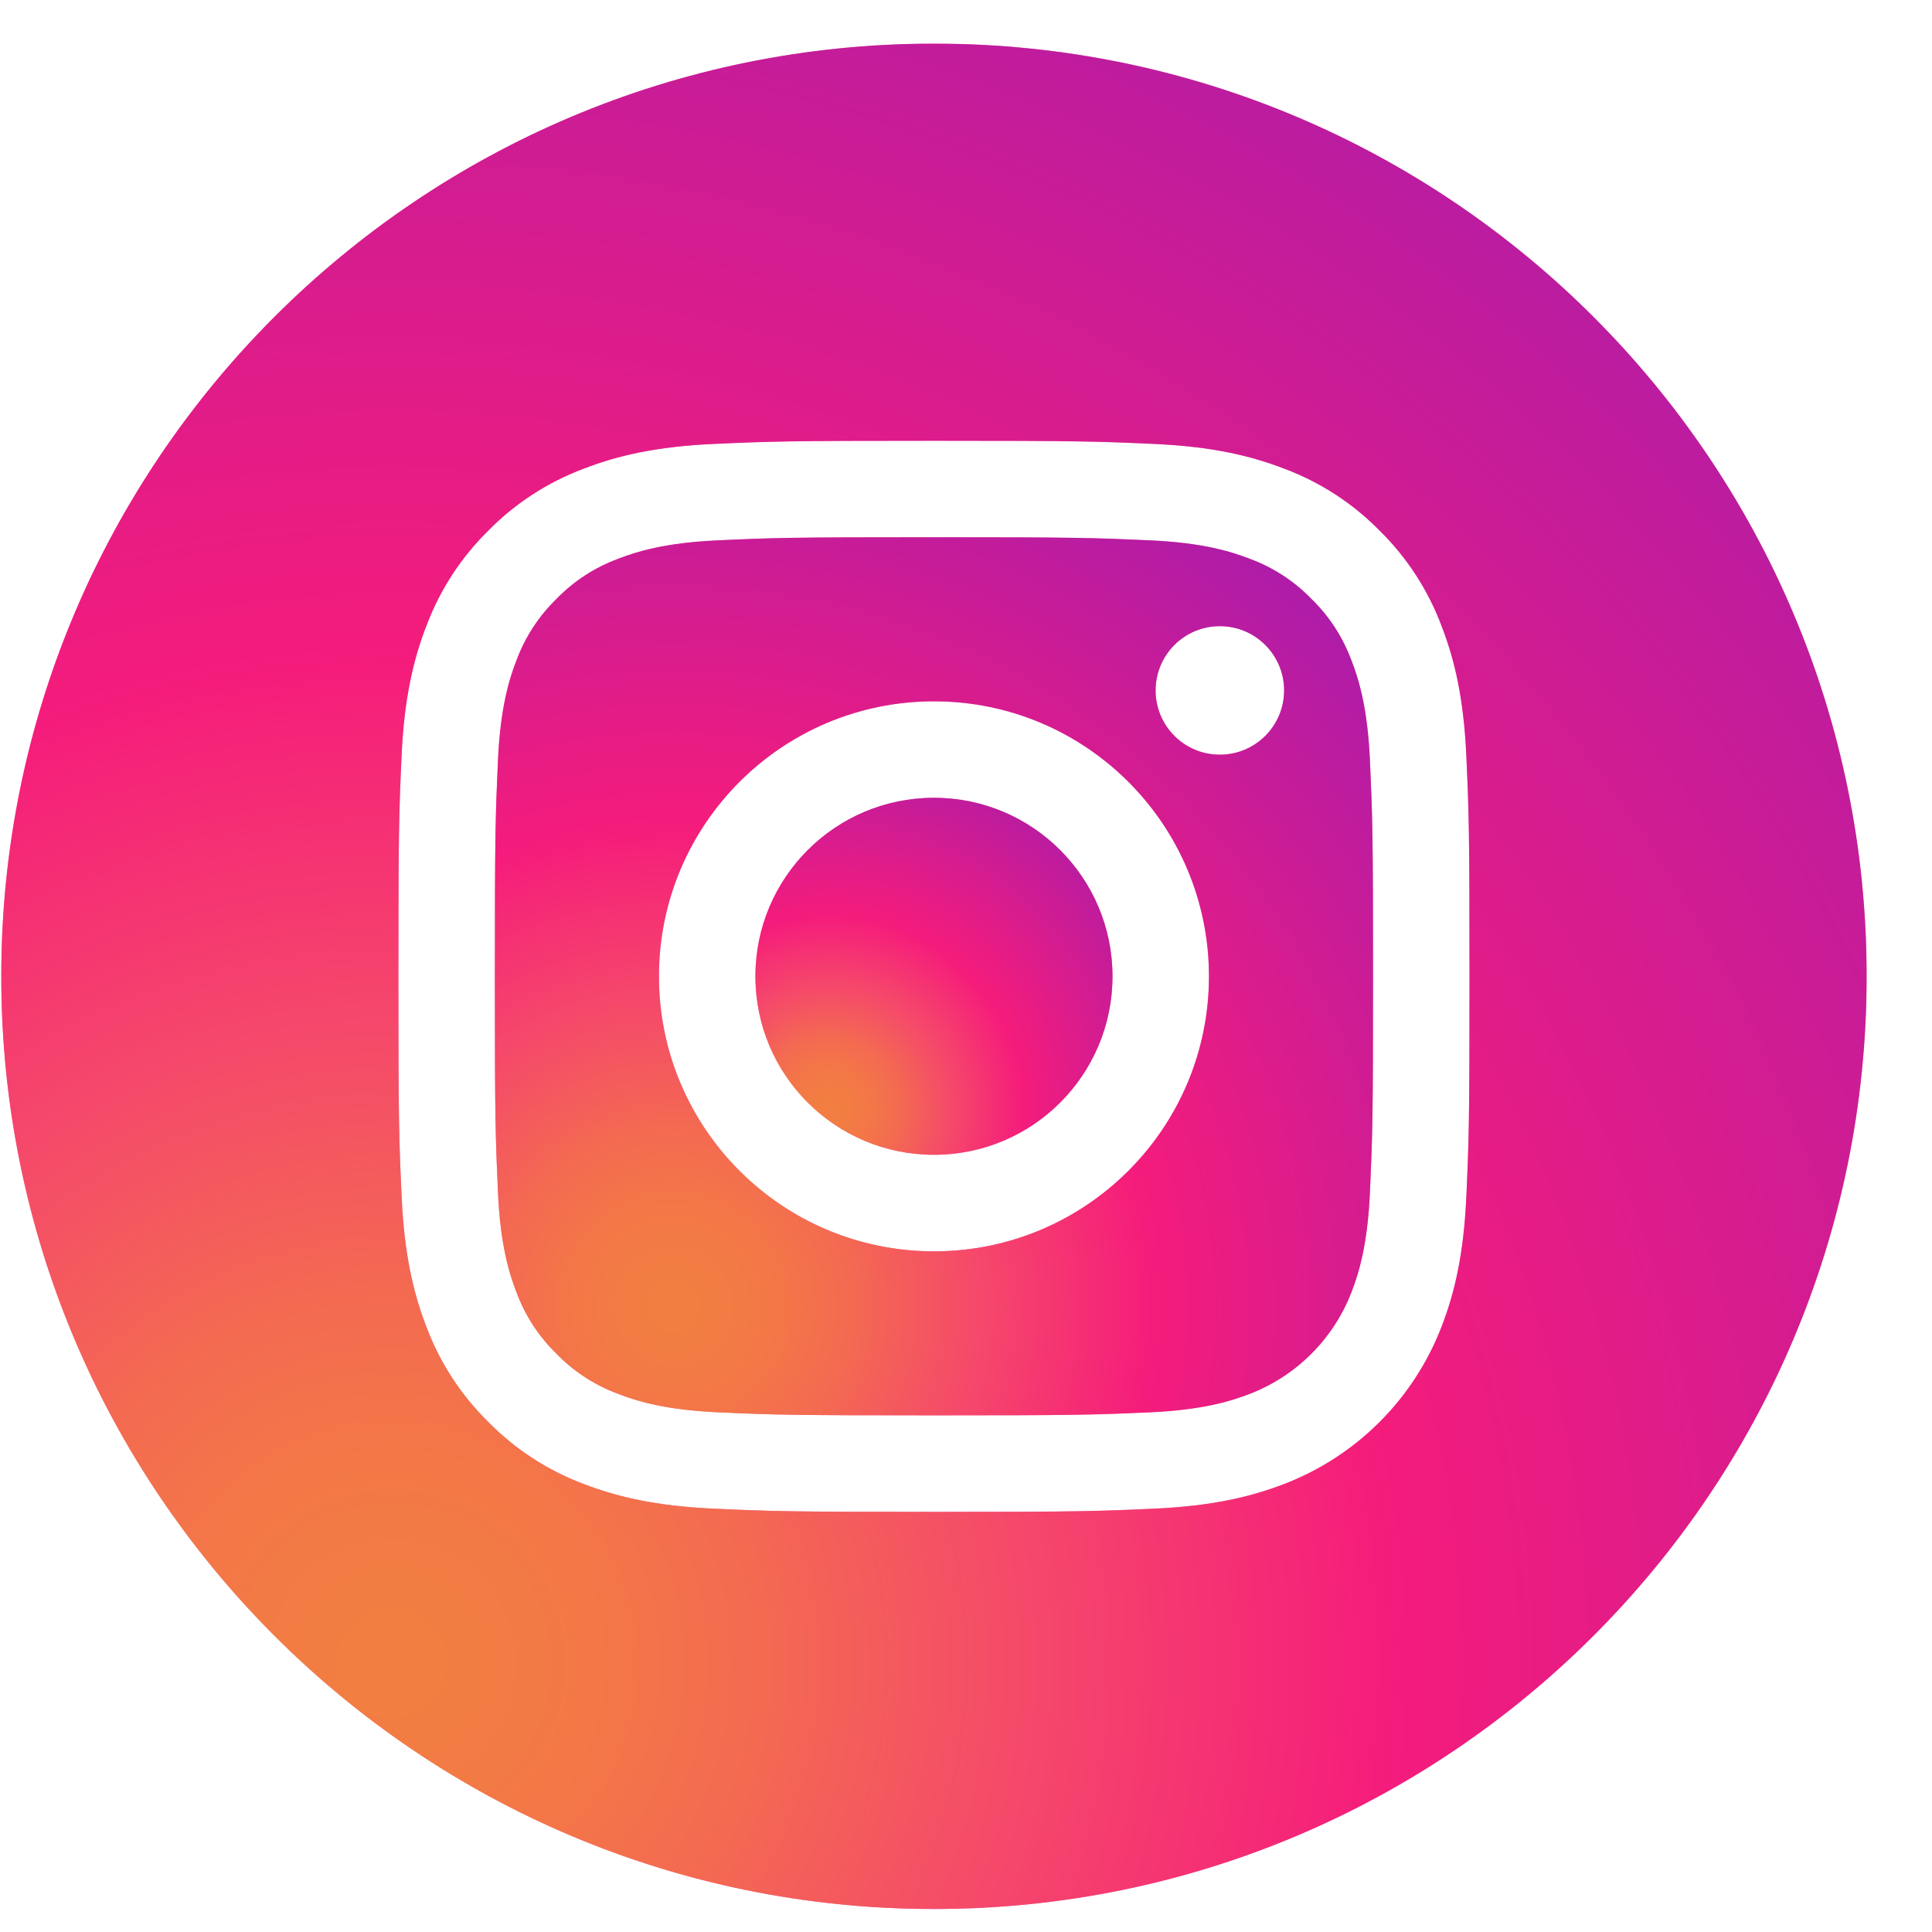
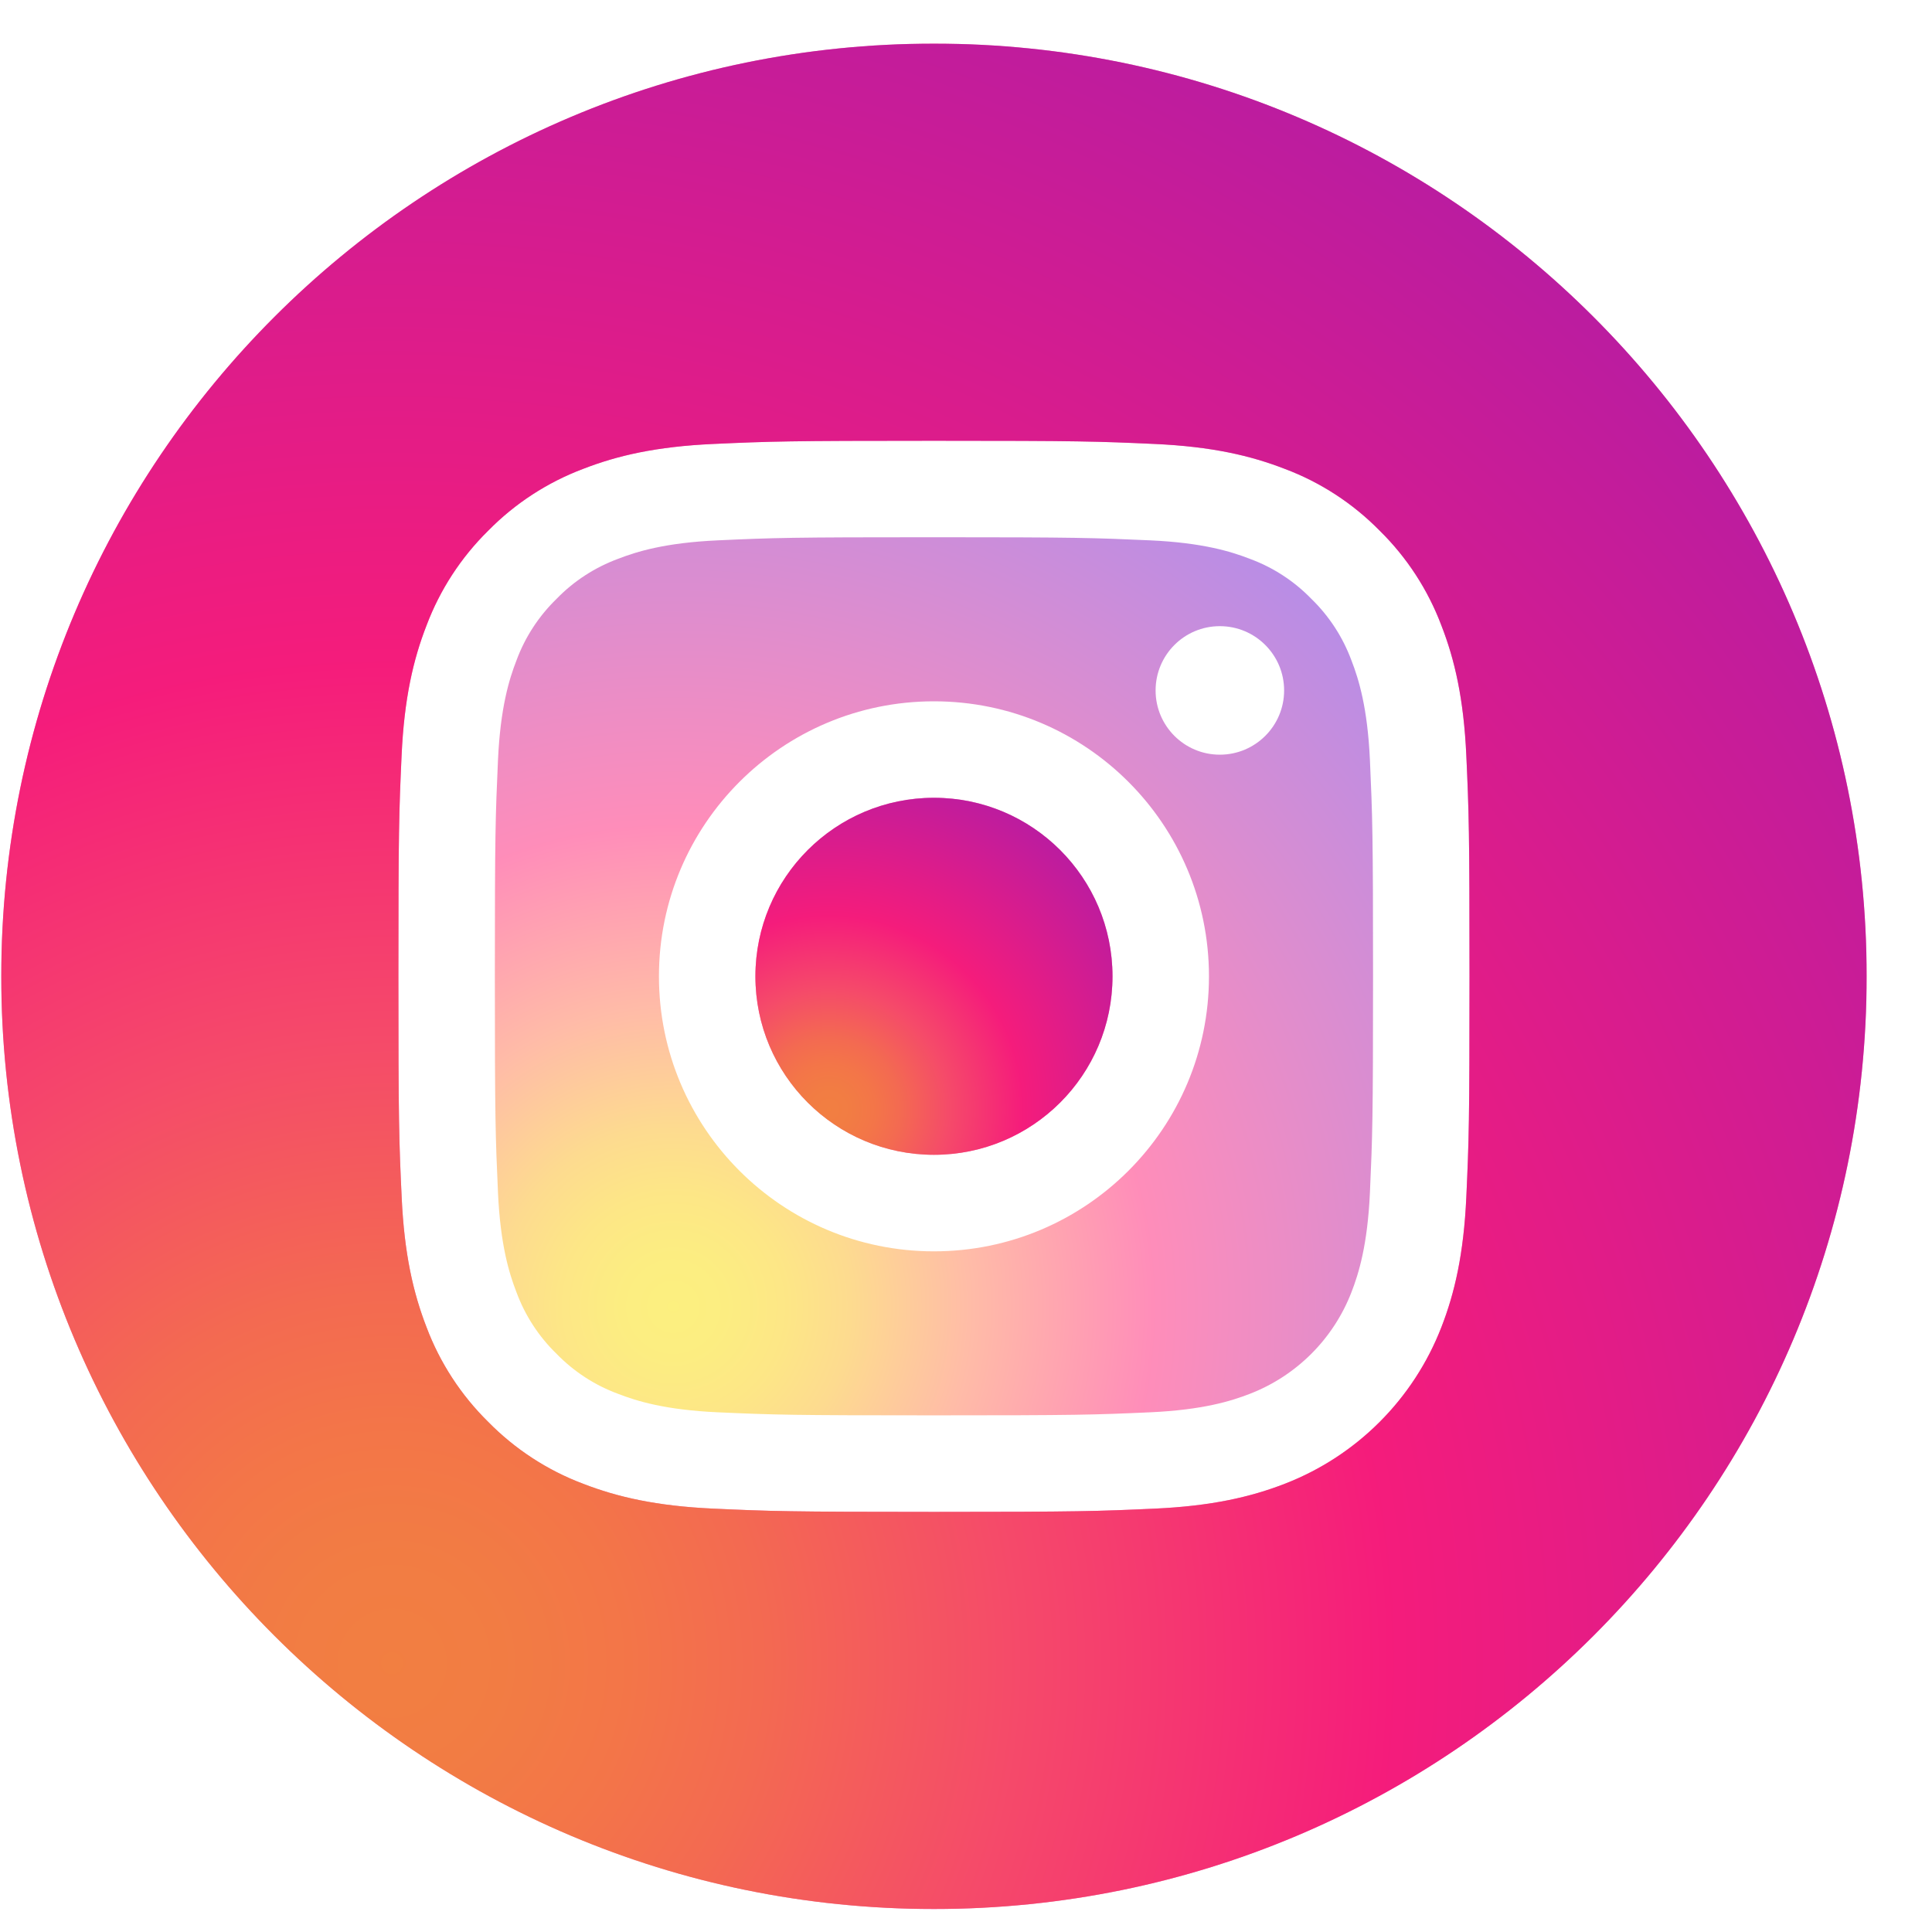
<svg xmlns="http://www.w3.org/2000/svg" width="29" height="29" viewBox="0 0 29 29" fill="none">
  <g clip-path="url(#clip0)">
    <path d="M16.699 14.655C16.699 16.135 15.499 17.334 14.019 17.334C12.539 17.334 11.339 16.135 11.339 14.655C11.339 13.175 12.539 11.975 14.019 11.975C15.499 11.975 16.699 13.175 16.699 14.655Z" fill="#EA1C82" />
-     <path d="M20.286 9.914C20.157 9.565 19.952 9.249 19.684 8.989C19.425 8.722 19.11 8.517 18.76 8.388C18.477 8.278 18.051 8.147 17.268 8.111C16.42 8.073 16.166 8.064 14.019 8.064C11.872 8.064 11.618 8.072 10.771 8.111C9.987 8.147 9.561 8.278 9.278 8.388C8.929 8.517 8.613 8.722 8.354 8.989C8.087 9.249 7.881 9.564 7.752 9.914C7.642 10.197 7.511 10.623 7.475 11.406C7.437 12.254 7.428 12.508 7.428 14.655C7.428 16.802 7.437 17.056 7.475 17.904C7.511 18.687 7.642 19.113 7.752 19.396C7.881 19.745 8.086 20.061 8.353 20.32C8.613 20.588 8.928 20.793 9.278 20.922C9.561 21.032 9.987 21.163 10.771 21.199C11.618 21.237 11.872 21.245 14.019 21.245C16.166 21.245 16.42 21.237 17.267 21.199C18.051 21.163 18.477 21.032 18.76 20.922C19.461 20.651 20.015 20.097 20.286 19.396C20.396 19.113 20.527 18.687 20.563 17.904C20.601 17.056 20.61 16.802 20.61 14.655C20.61 12.508 20.601 12.254 20.563 11.406C20.527 10.623 20.396 10.197 20.286 9.914V9.914ZM14.019 18.783C11.739 18.783 9.891 16.935 9.891 14.655C9.891 12.375 11.739 10.527 14.019 10.527C16.299 10.527 18.147 12.375 18.147 14.655C18.147 16.935 16.299 18.783 14.019 18.783ZM18.31 11.328C17.777 11.328 17.346 10.896 17.346 10.364C17.346 9.831 17.777 9.399 18.31 9.399C18.843 9.399 19.275 9.831 19.275 10.364C19.275 10.896 18.843 11.328 18.31 11.328Z" fill="#EA1C82" />
    <path d="M14.019 0.655C6.288 0.655 0.019 6.924 0.019 14.655C0.019 22.386 6.288 28.655 14.019 28.655C21.75 28.655 28.019 22.386 28.019 14.655C28.019 6.924 21.75 0.655 14.019 0.655ZM22.01 17.969C21.971 18.825 21.835 19.409 21.636 19.921C21.218 21 20.365 21.854 19.285 22.272C18.774 22.47 18.189 22.606 17.334 22.645C16.476 22.684 16.203 22.694 14.019 22.694C11.836 22.694 11.562 22.684 10.705 22.645C9.849 22.606 9.265 22.47 8.753 22.272C8.217 22.07 7.731 21.753 7.329 21.344C6.921 20.943 6.604 20.457 6.402 19.921C6.204 19.409 6.068 18.825 6.029 17.969C5.989 17.112 5.98 16.838 5.98 14.655C5.98 12.472 5.989 12.198 6.028 11.34C6.067 10.485 6.203 9.9 6.402 9.389C6.604 8.853 6.92 8.367 7.329 7.965C7.731 7.556 8.217 7.24 8.753 7.038C9.265 6.839 9.849 6.703 10.705 6.664C11.562 6.625 11.836 6.616 14.019 6.616C16.202 6.616 16.476 6.625 17.333 6.664C18.189 6.703 18.773 6.839 19.285 7.038C19.821 7.239 20.307 7.556 20.709 7.965C21.118 8.367 21.434 8.853 21.636 9.389C21.835 9.9 21.971 10.485 22.01 11.34C22.049 12.198 22.058 12.472 22.058 14.655C22.058 16.838 22.049 17.112 22.01 17.969V17.969Z" fill="#EA1C82" />
    <g opacity="0.5" clip-path="url(#clip1)">
      <path d="M16.699 14.655C16.699 16.135 15.499 17.334 14.019 17.334C12.539 17.334 11.339 16.135 11.339 14.655C11.339 13.175 12.539 11.975 14.019 11.975C15.499 11.975 16.699 13.175 16.699 14.655Z" fill="url(#paint0_radial)" />
      <path d="M20.286 9.914C20.157 9.565 19.952 9.249 19.684 8.989C19.425 8.722 19.11 8.517 18.76 8.388C18.477 8.278 18.051 8.147 17.268 8.111C16.42 8.073 16.166 8.064 14.019 8.064C11.872 8.064 11.618 8.072 10.771 8.111C9.987 8.147 9.561 8.278 9.278 8.388C8.929 8.517 8.613 8.722 8.354 8.989C8.087 9.249 7.881 9.564 7.752 9.914C7.642 10.197 7.511 10.623 7.475 11.406C7.437 12.254 7.428 12.508 7.428 14.655C7.428 16.802 7.437 17.056 7.475 17.904C7.511 18.687 7.642 19.113 7.752 19.396C7.881 19.745 8.086 20.061 8.353 20.32C8.613 20.588 8.928 20.793 9.278 20.922C9.561 21.032 9.987 21.163 10.771 21.199C11.618 21.237 11.872 21.245 14.019 21.245C16.166 21.245 16.42 21.237 17.267 21.199C18.051 21.163 18.477 21.032 18.76 20.922C19.461 20.651 20.015 20.097 20.286 19.396C20.396 19.113 20.527 18.687 20.563 17.904C20.601 17.056 20.61 16.802 20.61 14.655C20.61 12.508 20.601 12.254 20.563 11.406C20.527 10.623 20.396 10.197 20.286 9.914V9.914ZM14.019 18.783C11.739 18.783 9.891 16.935 9.891 14.655C9.891 12.375 11.739 10.527 14.019 10.527C16.299 10.527 18.147 12.375 18.147 14.655C18.147 16.935 16.299 18.783 14.019 18.783ZM18.31 11.328C17.777 11.328 17.346 10.896 17.346 10.364C17.346 9.831 17.777 9.399 18.31 9.399C18.843 9.399 19.275 9.831 19.275 10.364C19.275 10.896 18.843 11.328 18.31 11.328Z" fill="url(#paint1_radial)" />
      <path d="M14.019 0.655C6.288 0.655 0.019 6.924 0.019 14.655C0.019 22.386 6.288 28.655 14.019 28.655C21.75 28.655 28.019 22.386 28.019 14.655C28.019 6.924 21.75 0.655 14.019 0.655ZM22.01 17.969C21.971 18.825 21.835 19.409 21.636 19.921C21.218 21 20.365 21.854 19.285 22.272C18.774 22.47 18.189 22.606 17.334 22.645C16.476 22.684 16.203 22.694 14.019 22.694C11.836 22.694 11.562 22.684 10.705 22.645C9.849 22.606 9.265 22.47 8.753 22.272C8.217 22.07 7.731 21.753 7.329 21.344C6.921 20.943 6.604 20.457 6.402 19.921C6.204 19.409 6.068 18.825 6.029 17.969C5.989 17.112 5.98 16.838 5.98 14.655C5.98 12.472 5.989 12.198 6.028 11.34C6.067 10.485 6.203 9.9 6.402 9.389C6.604 8.853 6.92 8.367 7.329 7.965C7.731 7.556 8.217 7.24 8.753 7.038C9.265 6.839 9.849 6.703 10.705 6.664C11.562 6.625 11.836 6.616 14.019 6.616C16.202 6.616 16.476 6.625 17.333 6.664C18.189 6.703 18.773 6.839 19.285 7.038C19.821 7.239 20.307 7.556 20.709 7.965C21.118 8.367 21.434 8.853 21.636 9.389C21.835 9.9 21.971 10.485 22.01 11.34C22.049 12.198 22.058 12.472 22.058 14.655C22.058 16.838 22.049 17.112 22.01 17.969V17.969Z" fill="url(#paint2_radial)" />
    </g>
  </g>
  <defs>
    <radialGradient id="paint0_radial" cx="0" cy="0" r="1" gradientUnits="userSpaceOnUse" gradientTransform="translate(12.438 16.659) scale(5.91)">
      <stop stop-color="#FAE100" />
      <stop offset="0.054" stop-color="#FADC04" />
      <stop offset="0.117" stop-color="#FBCE0E" />
      <stop offset="0.183" stop-color="#FCB720" />
      <stop offset="0.305" stop-color="#FF7950" />
      <stop offset="0.492" stop-color="#FF1C74" />
      <stop offset="1" stop-color="#6C1CD1" />
    </radialGradient>
    <radialGradient id="paint1_radial" cx="0" cy="0" r="1" gradientUnits="userSpaceOnUse" gradientTransform="translate(10.13 19.584) scale(14.537)">
      <stop stop-color="#FAE100" />
      <stop offset="0.054" stop-color="#FADC04" />
      <stop offset="0.117" stop-color="#FBCE0E" />
      <stop offset="0.183" stop-color="#FCB720" />
      <stop offset="0.305" stop-color="#FF7950" />
      <stop offset="0.492" stop-color="#FF1C74" />
      <stop offset="1" stop-color="#6C1CD1" />
    </radialGradient>
    <radialGradient id="paint2_radial" cx="0" cy="0" r="1" gradientUnits="userSpaceOnUse" gradientTransform="translate(5.759 25.125) scale(30.879)">
      <stop stop-color="#FAE100" />
      <stop offset="0.054" stop-color="#FADC04" />
      <stop offset="0.117" stop-color="#FBCE0E" />
      <stop offset="0.183" stop-color="#FCB720" />
      <stop offset="0.305" stop-color="#FF7950" />
      <stop offset="0.492" stop-color="#FF1C74" />
      <stop offset="1" stop-color="#6C1CD1" />
    </radialGradient>
    <clipPath id="clip0">
      <rect width="28" height="28" fill="white" transform="translate(0.019 0.655)" />
    </clipPath>
    <clipPath id="clip1">
      <rect width="28" height="28" fill="white" transform="translate(0.019 0.655)" />
    </clipPath>
  </defs>
</svg>